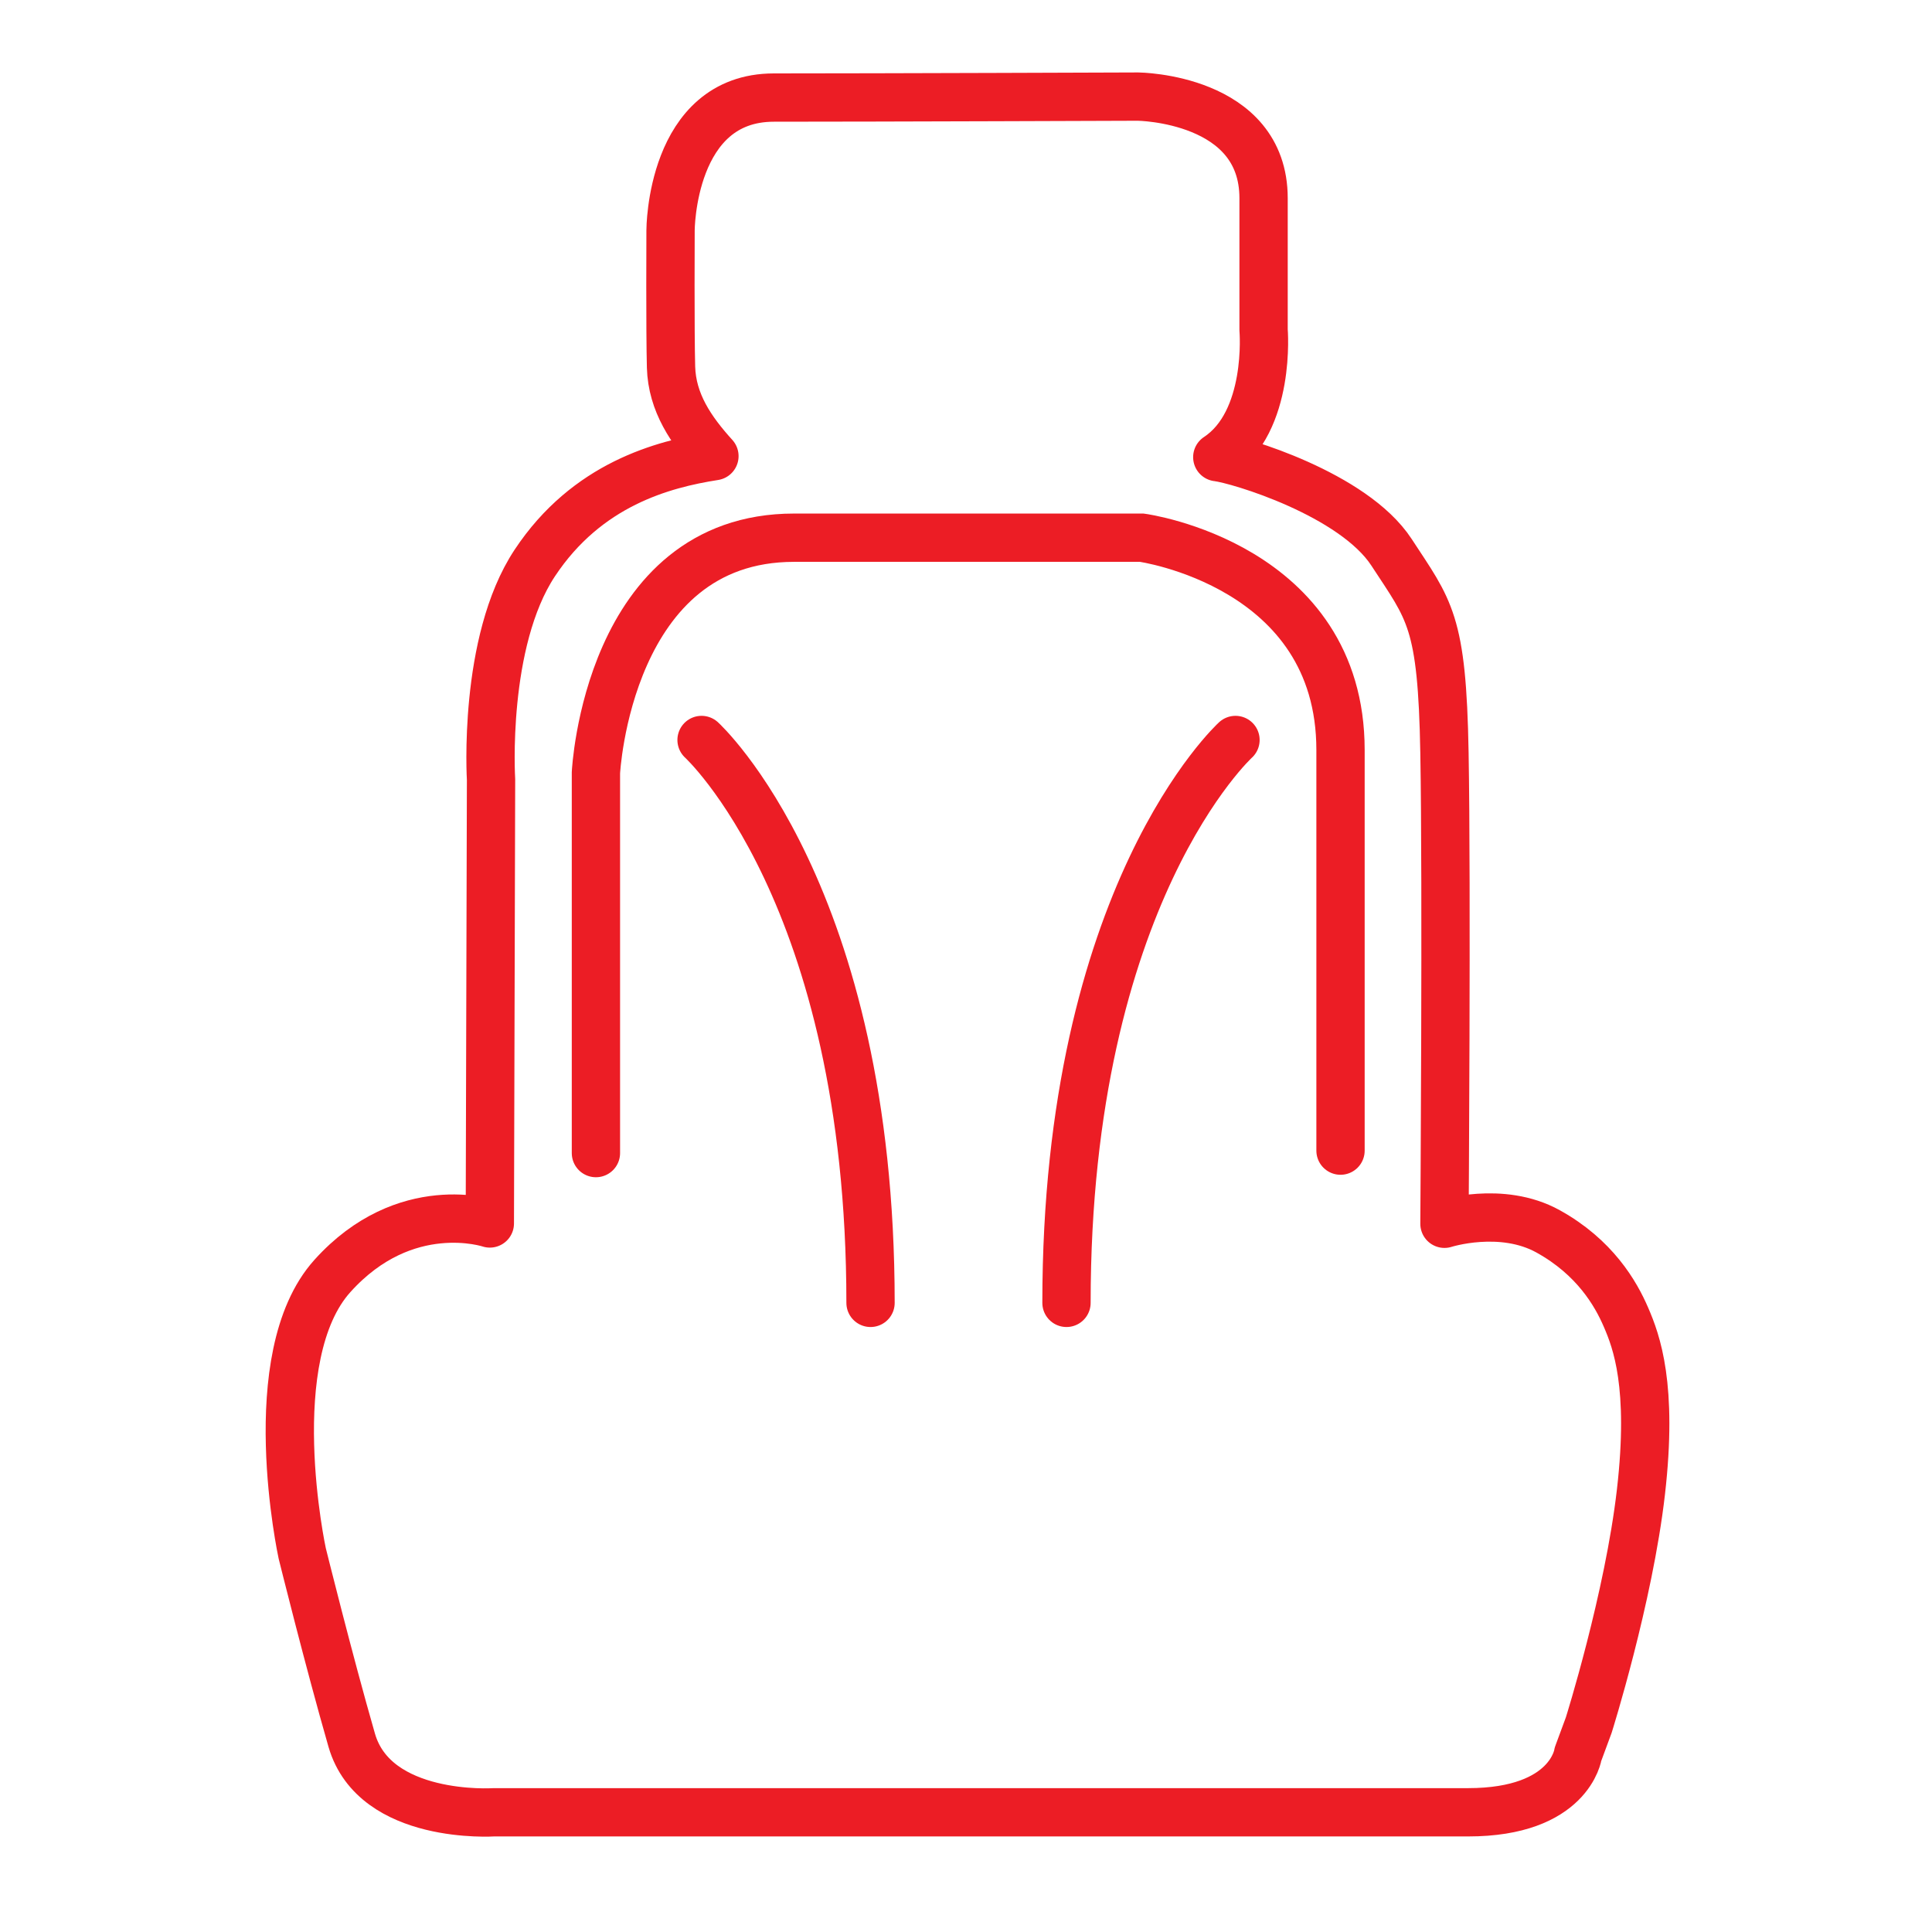
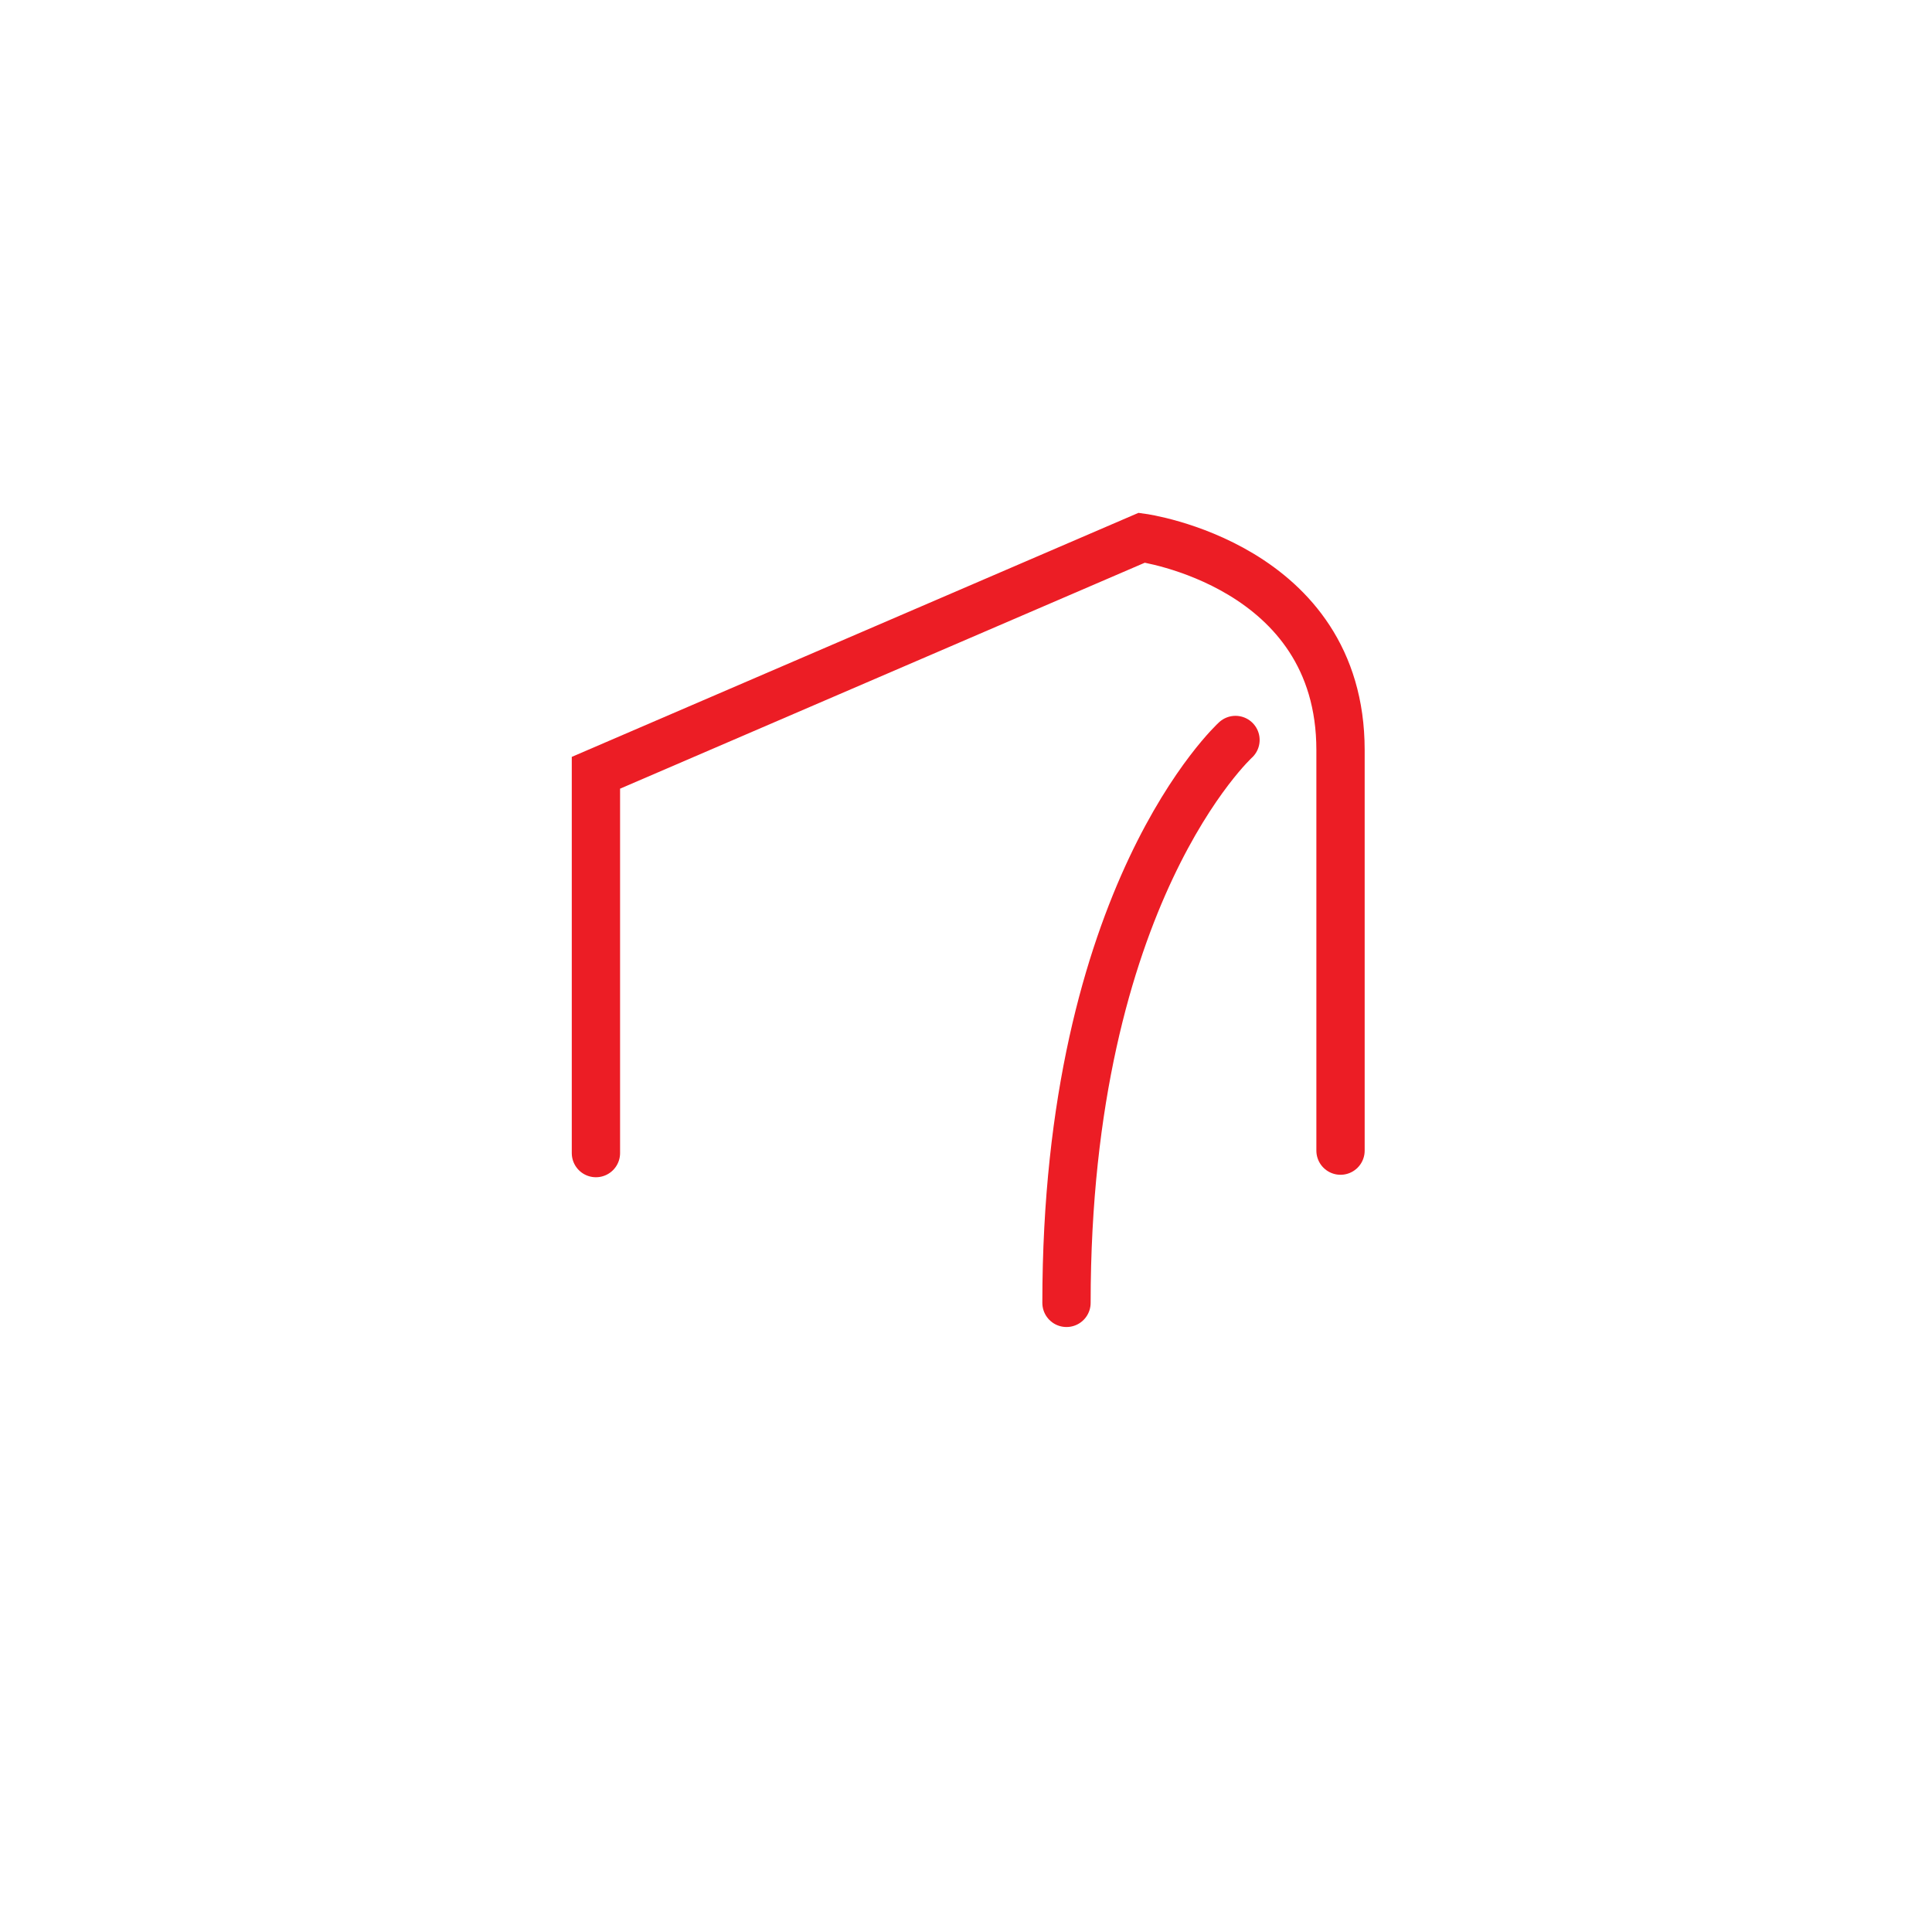
<svg xmlns="http://www.w3.org/2000/svg" width="80px" height="80px" viewBox="0 0 80 80" version="1.1">
  <title>D1B2361B-AD4A-44C1-BE9D-59778C4771A4</title>
  <g id="DSK" stroke="none" stroke-width="1" fill="none" fill-rule="evenodd" stroke-linecap="round">
    <g id="DSK-03.01-Produto" transform="translate(-810, -2822)" stroke="#EC1D25" stroke-width="2">
      <g id="a-/-icons-/-caracteristica-copy-3" transform="translate(810, 2822)">
        <g id="Group-9" transform="translate(12, 4)">
-           <path d="M48.79,71.043 L8.448,71.043 C8.448,71.043 3.519,71.371 2.564,68.058 C1.61,64.745 0.514,60.32 0.514,60.32 C0.514,60.32 -1.253,52.184 1.766,48.833 C4.785,45.482 8.283,46.661 8.283,46.661 L8.333,28.276 C8.333,28.276 7.98,22.581 10.143,19.314 C12.307,16.046 15.459,15.219 17.583,14.887 C16.621,13.825 15.827,12.673 15.786,11.201 C15.746,9.728 15.766,5.538 15.766,5.538 C15.766,5.538 15.766,0.04 20.045,0.04 C24.325,0.04 35.124,0 35.124,0 C35.124,0 40.322,0.049 40.322,4.208 L40.322,9.661 C40.322,9.661 40.646,13.453 38.405,14.93 C39.267,15.029 44.044,16.457 45.62,18.87 C47.195,21.283 47.715,21.679 47.812,27.174 C47.91,32.669 47.812,46.674 47.812,46.674 C47.812,46.674 50.171,45.917 52.103,46.988 C54.036,48.058 54.905,49.557 55.332,50.552 C55.761,51.546 56.453,53.382 55.948,57.777 C55.444,62.172 53.787,67.432 53.787,67.432 L53.342,68.636 C53.342,68.636 53.008,71.043 48.79,71.043 Z" id="Stroke-1" stroke-linejoin="round" />
-           <path d="M12.676,43.747 L12.676,27.999 C12.676,27.999 13.153,18.265 20.879,18.265 L35.281,18.265 C35.281,18.265 43.508,19.386 43.508,27.056 L43.508,43.645" id="Stroke-3" />
-           <path d="M17.05,26.641 C17.05,26.641 24.047,33.013 24.047,49.949" id="Stroke-5" />
+           <path d="M12.676,43.747 L12.676,27.999 L35.281,18.265 C35.281,18.265 43.508,19.386 43.508,27.056 L43.508,43.645" id="Stroke-3" />
          <path d="M39.159,26.641 C39.159,26.641 32.161,33.013 32.161,49.949" id="Stroke-7" />
        </g>
      </g>
    </g>
  </g>
</svg>